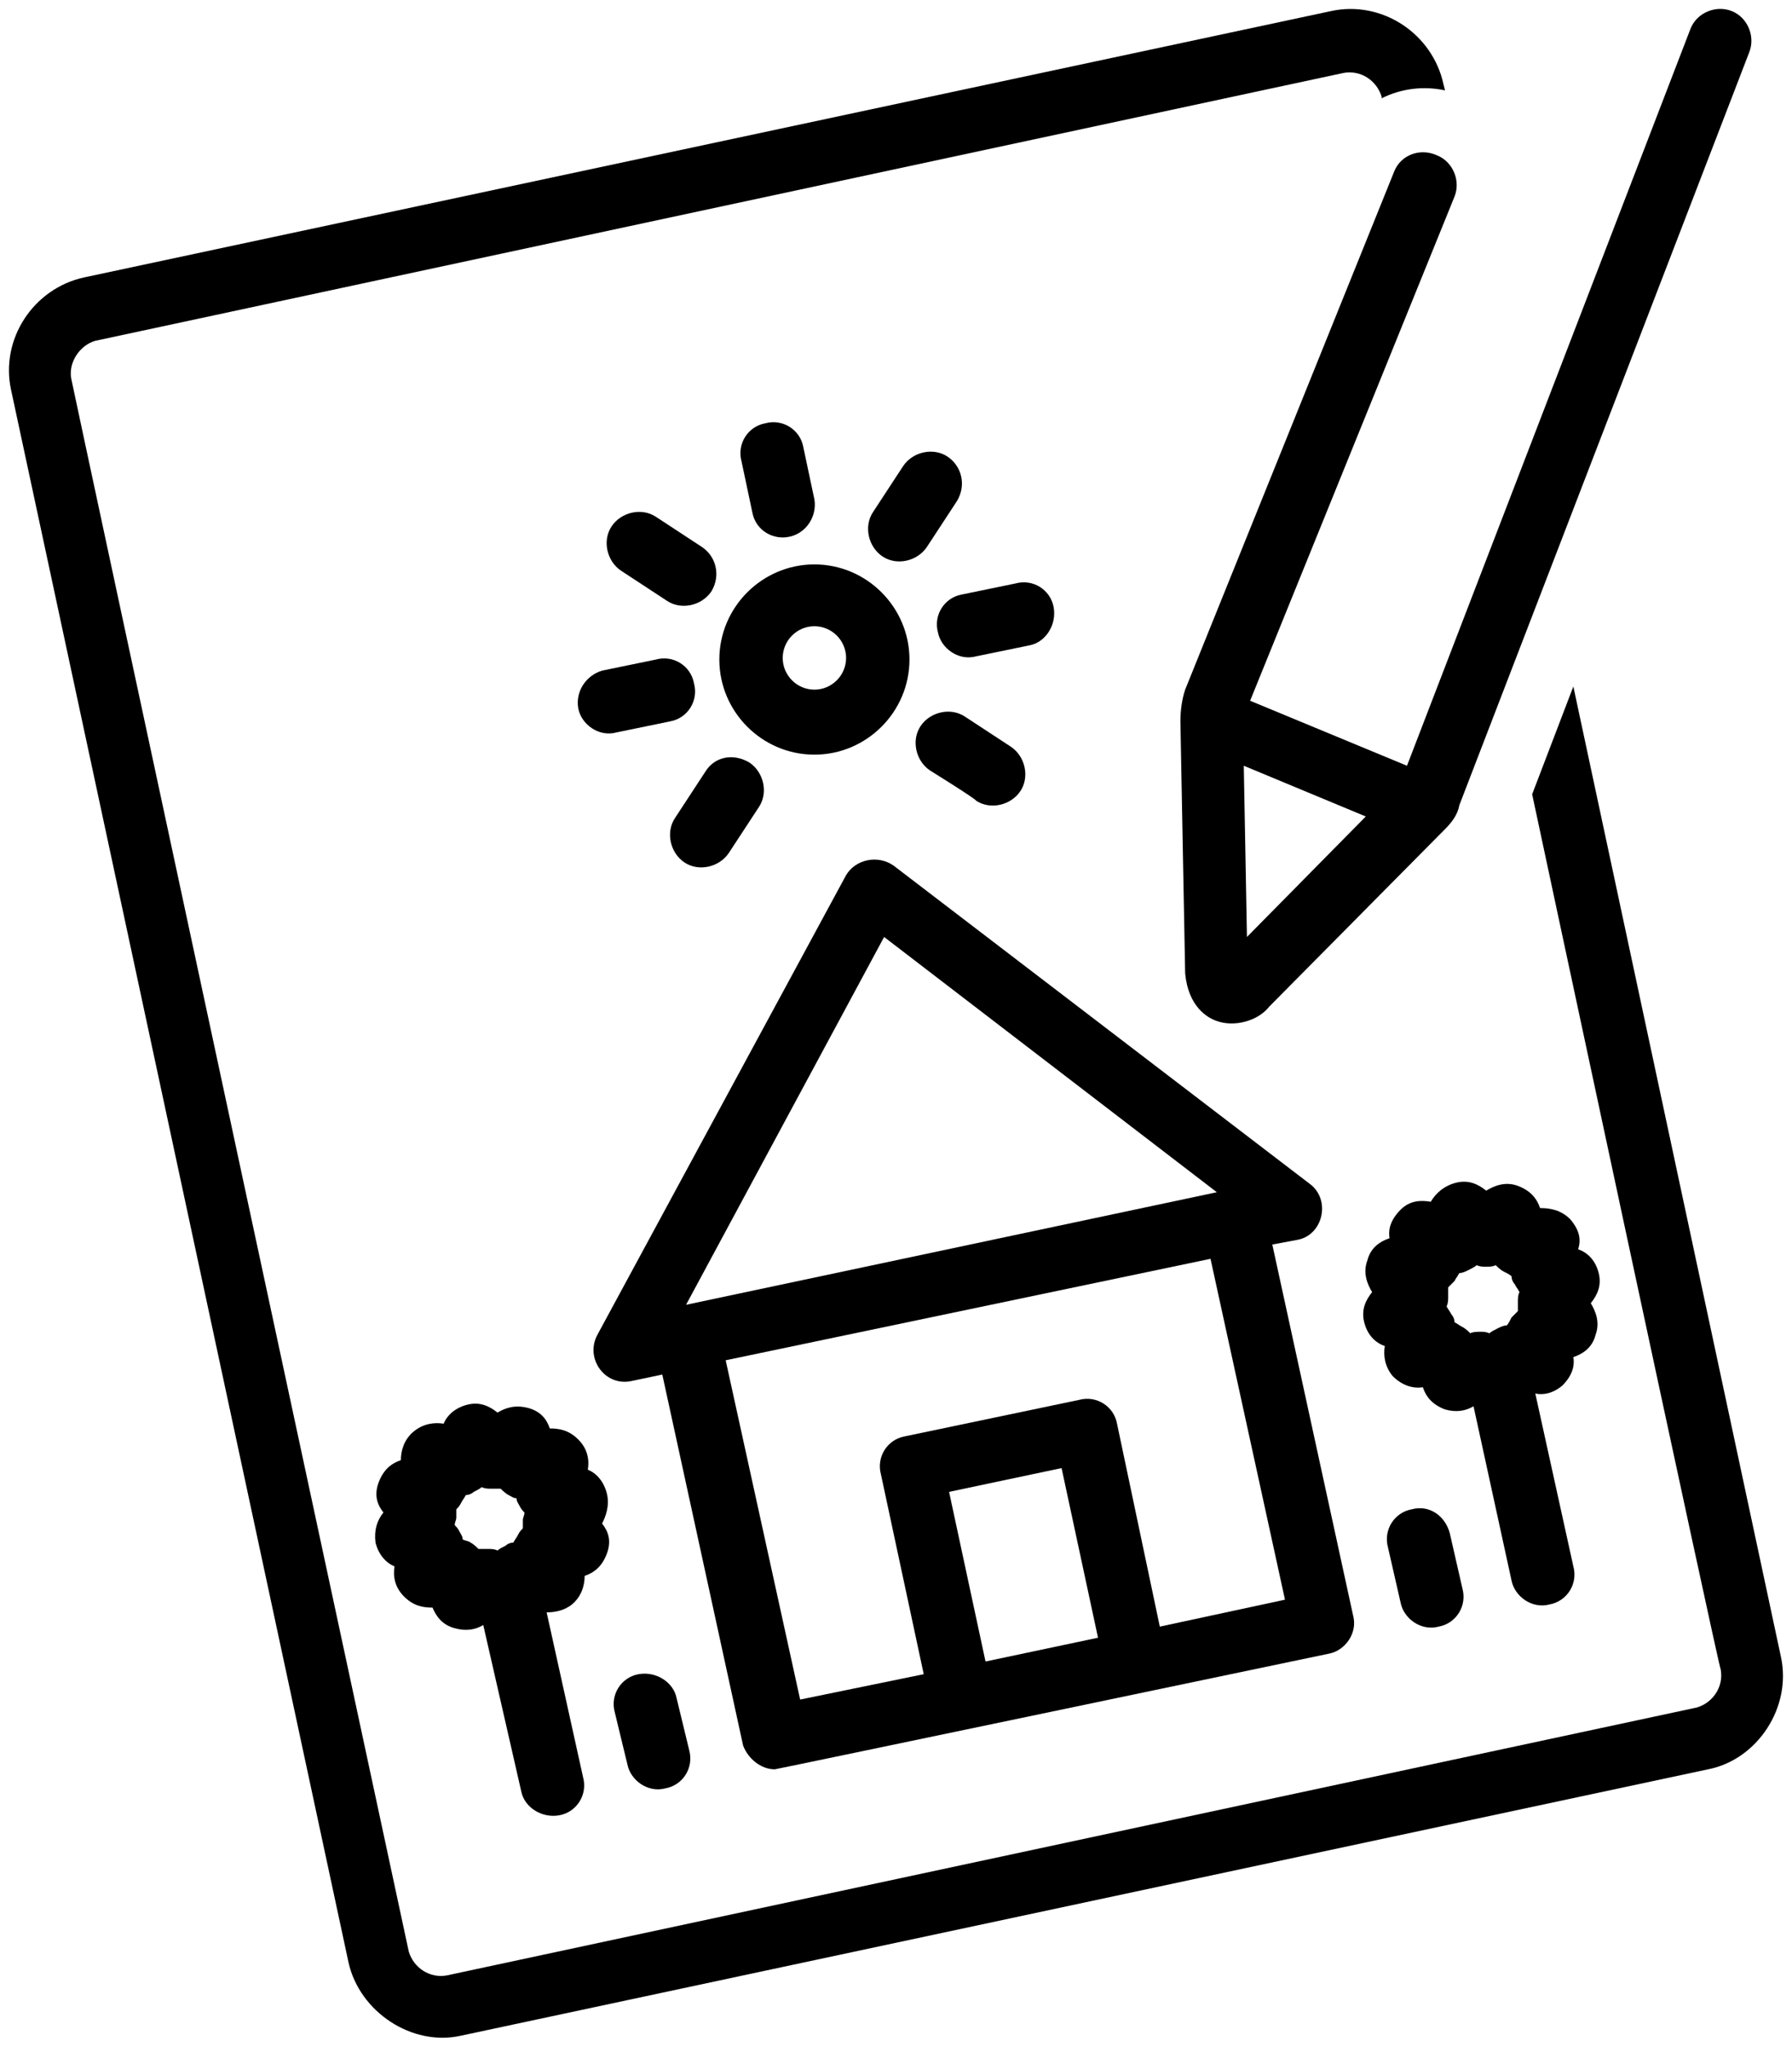
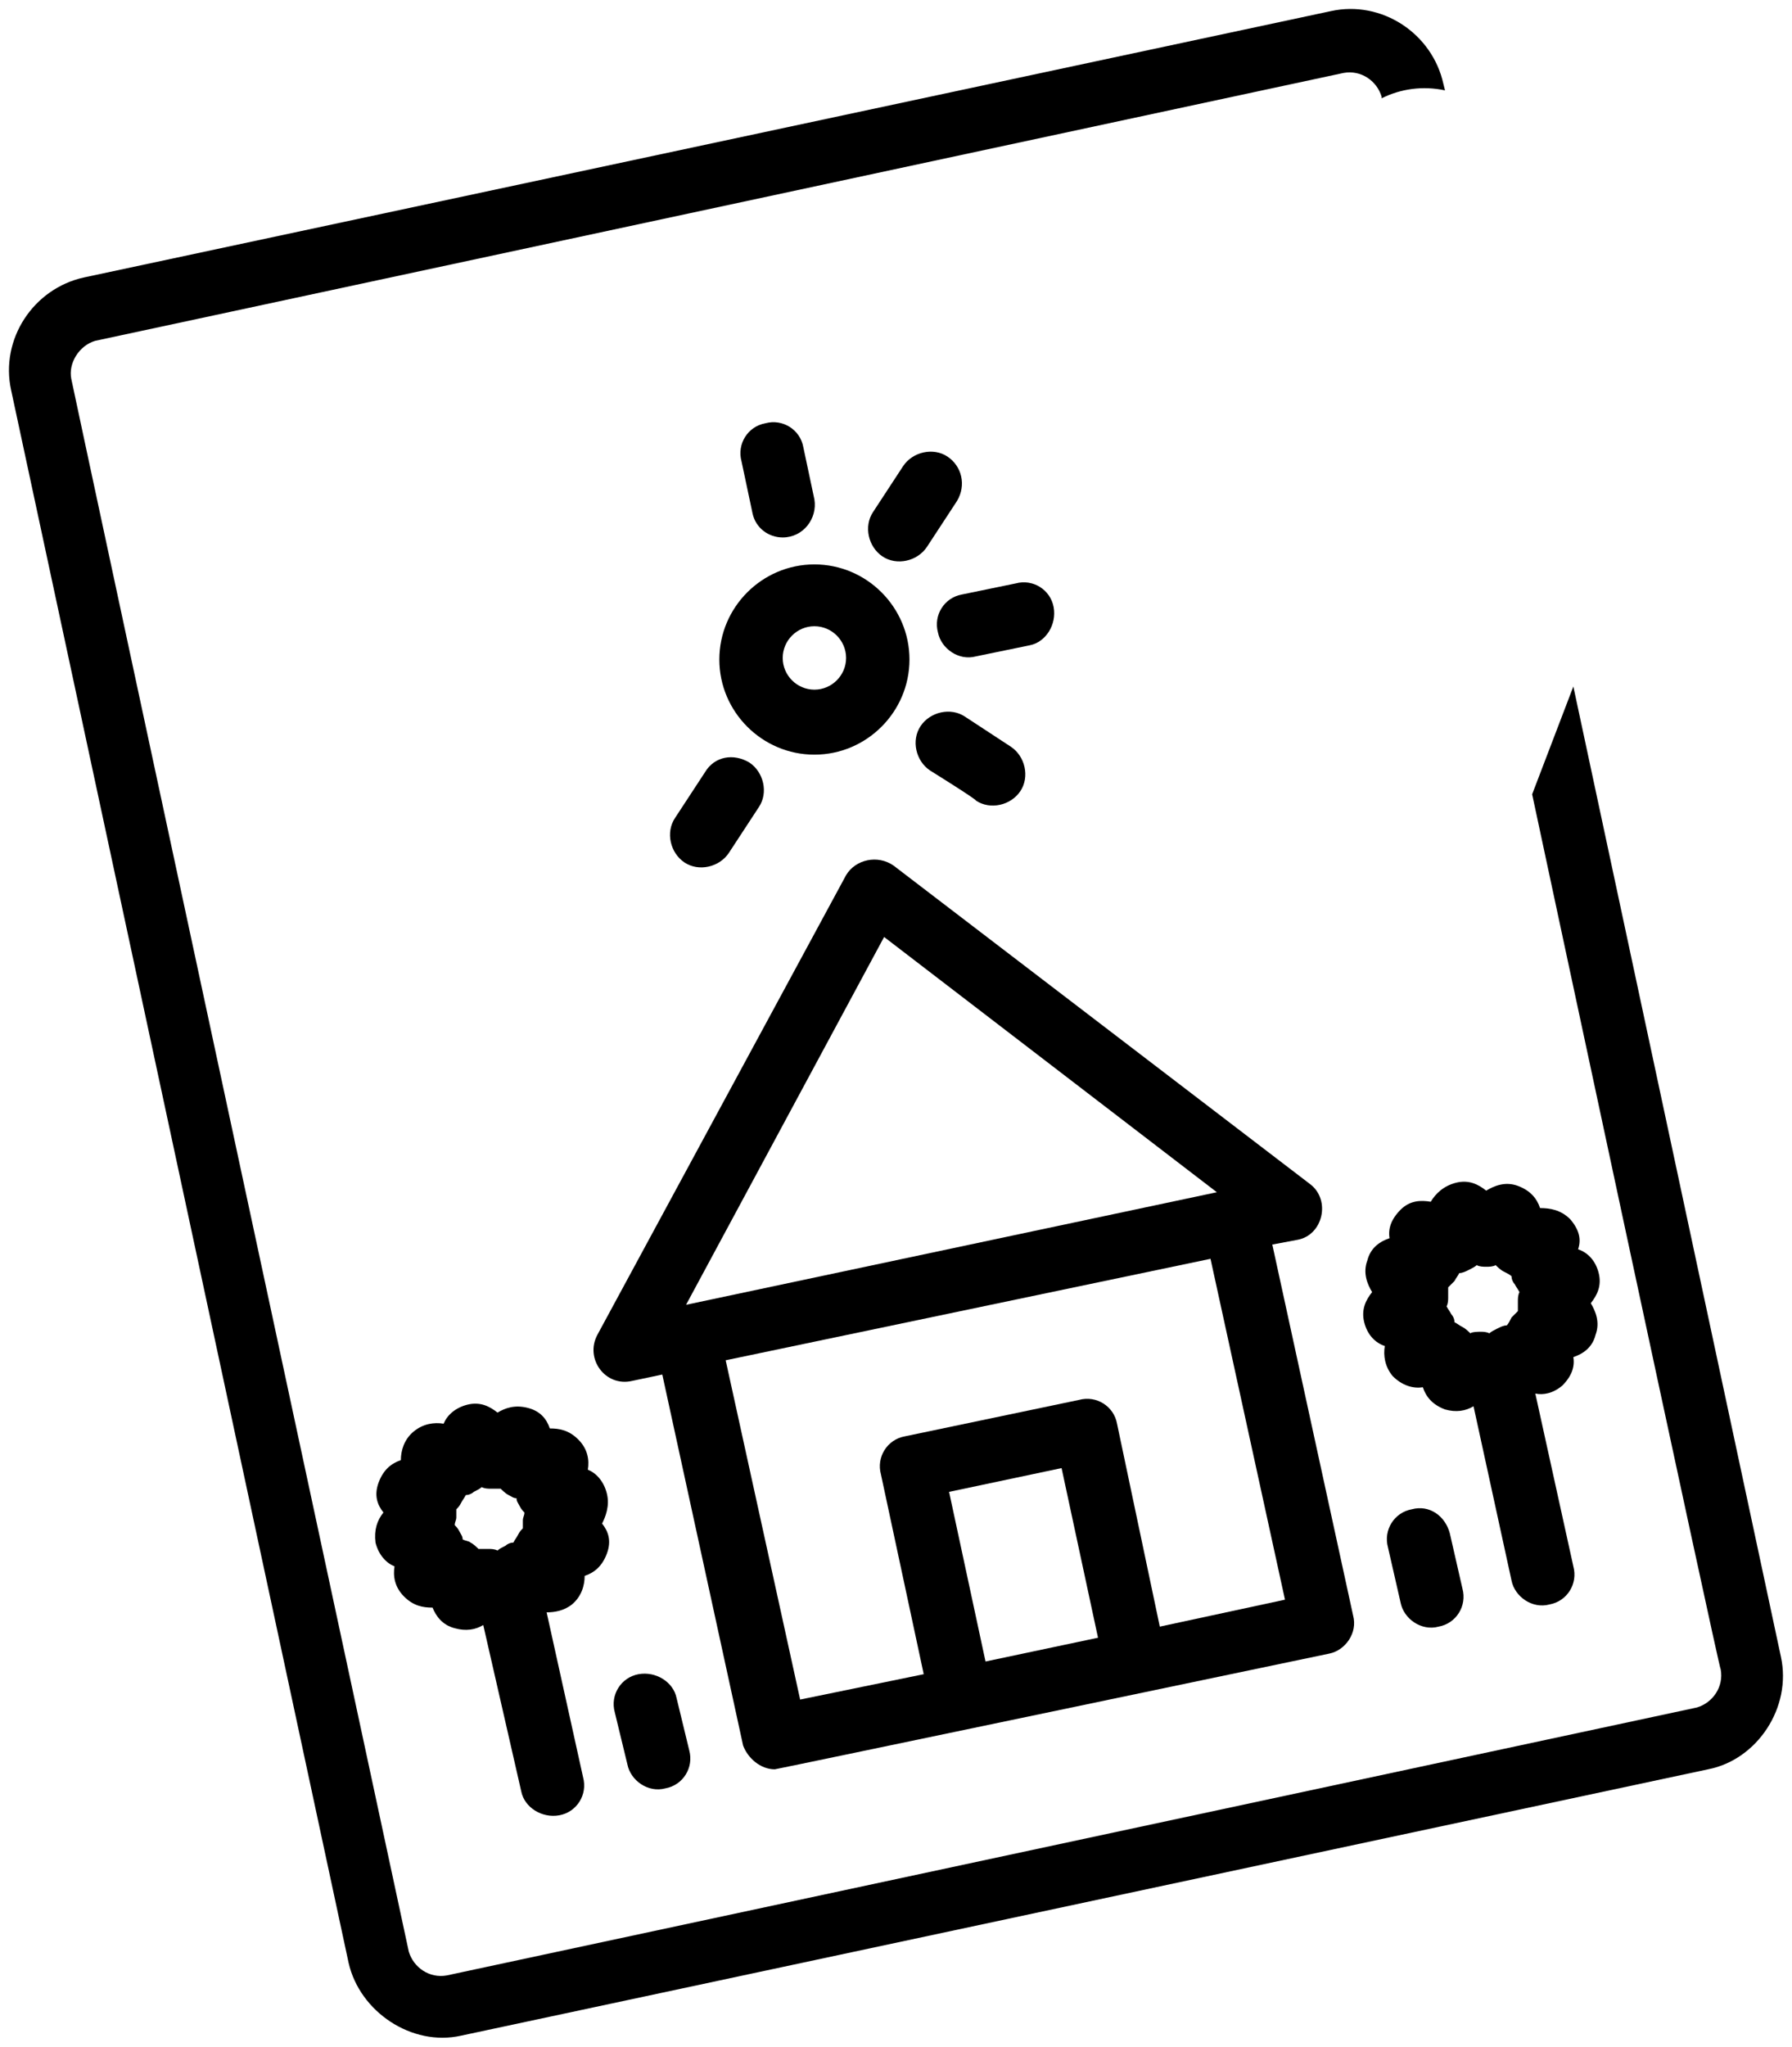
<svg xmlns="http://www.w3.org/2000/svg" height="129.1" preserveAspectRatio="xMidYMid meet" version="1.0" viewBox="7.5 -0.6 113.1 129.1" width="113.1" zoomAndPan="magnify">
  <g id="change1_1">
    <path d="M56.4,111c0.1,0,35-7.3,35-7.3c1-0.2,1.8-1.3,1.5-2.4l-5.1-23.4c0,0,1.6-0.3,1.6-0.3c1.6-0.3,2.1-2.5,0.8-3.5 c0,0-26.3-20.1-26.3-20.1c-1-0.7-2.4-0.4-3,0.6c0,0-15.7,29-15.7,29c-0.8,1.5,0.5,3.3,2.2,2.9l1.9-0.4c0,0,5.1,23.4,5.1,23.4 C54.7,110.3,55.5,111,56.4,111z M67.4,93.5l7.1-1.5l2.3,10.7l-7.1,1.5L67.4,93.5z M63.3,58.5l21,16.1l-33.5,7.1L63.3,58.5z M83.9,78.8l4.7,21.5l-7.9,1.7L78,89.2c-0.2-1.1-1.3-1.8-2.4-1.5c0,0-11,2.3-11,2.3c-1.1,0.2-1.8,1.3-1.5,2.4l2.7,12.6l-7.8,1.6 l-4.7-21.4L83.9,78.8z" fill="inherit" />
  </g>
  <g id="change1_2">
    <path d="M47.8,105c-1.1,0.2-1.8,1.3-1.5,2.4c0,0,0.8,3.3,0.8,3.3c0.2,1,1.3,1.8,2.4,1.5c1.1-0.2,1.8-1.3,1.5-2.4l-0.8-3.3 C50,105.5,48.9,104.8,47.8,105z" fill="inherit" />
  </g>
  <g id="change1_3">
    <path d="M45.8,93.6c-0.2-0.8-0.7-1.3-1.2-1.5c0.1-0.6,0-1.3-0.6-1.9c-0.6-0.6-1.2-0.7-1.8-0.7c-0.2-0.6-0.6-1.1-1.4-1.3 c-0.8-0.2-1.4,0-1.9,0.3c-0.5-0.4-1.1-0.7-1.9-0.5c-0.8,0.2-1.3,0.7-1.5,1.2c-0.6-0.1-1.3,0-1.9,0.5c-0.6,0.5-0.8,1.2-0.8,1.8 c-0.6,0.2-1.1,0.6-1.4,1.4c-0.3,0.8-0.1,1.4,0.3,1.9c-0.4,0.5-0.6,1.1-0.5,1.9c0.2,0.8,0.7,1.3,1.2,1.5c-0.1,0.6,0,1.3,0.6,1.9 c0.6,0.6,1.2,0.7,1.8,0.7c0.2,0.5,0.6,1.1,1.4,1.3c0.7,0.2,1.3,0.1,1.8-0.2c0,0,2.4,10.5,2.4,10.5c0.2,1,1.3,1.7,2.4,1.5 c1.1-0.2,1.8-1.3,1.5-2.4l-2.3-10.4c0.5,0,1.1-0.1,1.6-0.5c0.6-0.5,0.8-1.2,0.8-1.8c0.6-0.2,1.1-0.6,1.4-1.4 c0.3-0.8,0.1-1.4-0.3-1.9C45.7,95.1,46,94.4,45.8,93.6z M36.7,96.5c0-0.2-0.1-0.3-0.2-0.5c-0.1-0.2-0.2-0.3-0.3-0.4 c0-0.2,0.1-0.3,0.1-0.5c0-0.2,0-0.3,0-0.5c0.1-0.1,0.2-0.2,0.3-0.4c0.1-0.2,0.2-0.3,0.3-0.5c0.2,0,0.4-0.1,0.5-0.2 c0.2-0.1,0.4-0.2,0.5-0.3c0.2,0.1,0.4,0.1,0.6,0.1c0.2,0,0.4,0,0.6,0c0.1,0.1,0.3,0.3,0.5,0.4c0.2,0.1,0.3,0.2,0.5,0.2 c0,0.2,0.1,0.3,0.2,0.5c0.1,0.2,0.2,0.3,0.3,0.4c0,0.2-0.1,0.3-0.1,0.5c0,0.2,0,0.3,0,0.5c-0.1,0.1-0.2,0.2-0.3,0.4 c-0.1,0.2-0.2,0.3-0.3,0.5c-0.2,0-0.4,0.1-0.5,0.2c-0.2,0.1-0.4,0.2-0.5,0.3c-0.2-0.1-0.4-0.1-0.6-0.1c0,0-0.4,0-0.6,0 c-0.1-0.1-0.3-0.3-0.5-0.4C37.1,96.6,36.9,96.6,36.7,96.5z" fill="inherit" />
  </g>
  <g id="change1_4">
    <path d="M96.6,94.6c-1.1,0.2-1.8,1.3-1.5,2.4c0,0,0.8,3.5,0.8,3.5c0.2,1,1.3,1.8,2.4,1.5c1.1-0.2,1.8-1.3,1.5-2.4L99,96.1 C98.7,95,97.7,94.3,96.6,94.6z" fill="inherit" />
  </g>
  <g id="change1_5">
    <path d="M106.6,76.3c-0.6-0.6-1.3-0.7-1.9-0.7c-0.2-0.6-0.6-1.1-1.4-1.4c-0.8-0.3-1.5,0-2,0.3c-0.5-0.4-1.1-0.7-1.9-0.5 c-0.8,0.2-1.3,0.7-1.6,1.2c-0.6-0.1-1.3-0.1-1.9,0.5c-0.6,0.6-0.8,1.2-0.7,1.8c-0.6,0.2-1.2,0.6-1.4,1.4c-0.3,0.8,0,1.5,0.3,2 c-0.4,0.5-0.7,1.1-0.5,1.9c0.2,0.8,0.7,1.3,1.3,1.5c-0.1,0.6,0,1.3,0.5,1.9c0.6,0.6,1.3,0.8,1.9,0.7c0.2,0.6,0.6,1.1,1.4,1.4 c0.7,0.2,1.3,0.1,1.8-0.2c0,0,2.4,11,2.4,11c0.2,1,1.3,1.8,2.4,1.5c1.1-0.2,1.8-1.3,1.5-2.4l-2.4-10.9c0.5,0.1,1.1,0,1.7-0.5 c0.6-0.6,0.8-1.2,0.7-1.8c0.6-0.2,1.2-0.6,1.4-1.4c0.3-0.8,0-1.5-0.3-2c0.4-0.5,0.7-1.1,0.5-1.9c-0.2-0.8-0.7-1.3-1.3-1.5 C107.3,77.6,107.2,77,106.6,76.3z M99.3,82.8c0-0.2-0.1-0.4-0.2-0.5c-0.1-0.2-0.2-0.3-0.3-0.5c0.1-0.2,0.1-0.4,0.1-0.6 c0-0.2,0-0.4,0-0.6c0.1-0.1,0.3-0.3,0.4-0.4c0.1-0.2,0.2-0.3,0.3-0.5c0.2,0,0.4-0.1,0.6-0.2c0.2-0.1,0.4-0.2,0.5-0.3 c0.2,0.1,0.4,0.1,0.6,0.1c0.2,0,0.4,0,0.6-0.1c0.1,0.1,0.3,0.3,0.5,0.4c0.2,0.1,0.4,0.2,0.5,0.3c0,0.2,0.1,0.4,0.2,0.5 c0.1,0.2,0.2,0.3,0.3,0.5c-0.1,0.2-0.1,0.4-0.1,0.6c0,0.2,0,0.4,0,0.6c-0.1,0.1-0.3,0.3-0.4,0.4c-0.1,0.2-0.2,0.4-0.3,0.5 c-0.2,0-0.4,0.1-0.6,0.2c-0.2,0.1-0.4,0.2-0.5,0.3c-0.2-0.1-0.4-0.1-0.6-0.1c0,0-0.5,0-0.6,0.1c-0.1-0.1-0.3-0.3-0.5-0.4 C99.6,83,99.5,82.9,99.3,82.8z" fill="inherit" />
  </g>
  <g id="change1_6">
    <path d="M56.9,33.3c1.3,0,2.2-1.2,2-2.4l-0.7-3.3c-0.2-1.1-1.3-1.8-2.4-1.5c-1.1,0.2-1.8,1.3-1.5,2.4c0,0,0.7,3.3,0.7,3.3 C55.2,32.7,56,33.3,56.9,33.3z" fill="inherit" />
  </g>
  <g id="change1_7">
    <path d="M74,37.7c-0.2-1.1-1.3-1.8-2.4-1.5l-3.4,0.7c-1.1,0.2-1.8,1.3-1.5,2.4c0.2,1,1.3,1.8,2.4,1.5l3.4-0.7 C73.5,39.9,74.2,38.8,74,37.7z" fill="inherit" />
  </g>
  <g id="change1_8">
-     <path d="M44,44.1c0.2,1,1.3,1.8,2.4,1.5l3.4-0.7c1.1-0.2,1.8-1.3,1.5-2.4c-0.2-1.1-1.3-1.8-2.4-1.5l-3.4,0.7 C44.5,42,43.8,43,44,44.1z" fill="inherit" />
-   </g>
+     </g>
  <g id="change1_9">
    <path d="M68.4,44.6c-0.9-0.6-2.2-0.3-2.8,0.6c-0.6,0.9-0.3,2.2,0.6,2.8c0,0,2.9,1.8,2.9,1.9c0.9,0.6,2.2,0.3,2.8-0.6 c0.6-0.9,0.3-2.2-0.6-2.8L68.4,44.6z" fill="inherit" />
  </g>
  <g id="change1_10">
-     <path d="M51.8,33.9l-2.9-1.9c-0.9-0.6-2.2-0.3-2.8,0.6c-0.6,0.9-0.3,2.2,0.6,2.8l2.9,1.9c0.9,0.6,2.2,0.3,2.8-0.6 C53,35.7,52.7,34.5,51.8,33.9z" fill="inherit" />
-   </g>
+     </g>
  <g id="change1_11">
    <path d="M52,48.1l-1.9,2.9c-0.6,0.9-0.3,2.2,0.6,2.8c0.9,0.6,2.2,0.3,2.8-0.6l1.9-2.9c0.6-0.9,0.3-2.2-0.6-2.8 C53.8,46.9,52.6,47.1,52,48.1z" fill="inherit" />
  </g>
  <g id="change1_12">
    <path d="M67.3,28.2c-0.9-0.6-2.2-0.3-2.8,0.6l-1.9,2.9c-0.6,0.9-0.3,2.2,0.6,2.8c0.9,0.6,2.2,0.3,2.8-0.6l1.9-2.9 C68.5,30,68.2,28.8,67.3,28.2z" fill="inherit" />
  </g>
  <g id="change1_13">
    <path d="M119.9,103.9l-13.1-61.2l-2.6,6.8c0,0,11.8,55.2,11.9,55.2c0.2,1.1-0.5,2.1-1.5,2.4L35.7,124c-1.1,0.2-2.1-0.5-2.4-1.5 c0,0-21.3-99.1-21.3-99.2c-0.2-1,0.5-2.1,1.5-2.4L92.3,4c1.1-0.2,2.1,0.5,2.4,1.5l0,0.1c1.2-0.6,2.6-0.8,4-0.5l-0.1-0.4 c-0.7-3.2-3.9-5.3-7.1-4.6c0,0-78.7,16.8-78.7,16.8c-3.2,0.7-5.3,3.9-4.6,7.1c0,0,21.3,99.2,21.3,99.2c0.7,3.1,4,5.3,7.1,4.6 c0,0,78.7-16.8,78.7-16.8C118.4,110.4,120.6,107.1,119.9,103.9z" fill="inherit" />
  </g>
  <g id="change1_14">
-     <path d="M95.5,10.2L82.3,42.9c-0.2,0.6-0.3,1.3-0.3,2c0,0,0.3,15.9,0.3,15.9c0.2,2.1,1.4,2.8,2,3c1.1,0.4,2.6,0,3.3-0.9l11.1-11.2 c0.4-0.4,0.8-0.9,0.9-1.5l18.3-47.5c0.4-1-0.1-2.2-1.1-2.6c-1-0.4-2.2,0.1-2.6,1.1L96.3,47.7l-9.9-4.1l12.9-31.8 c0.4-1-0.1-2.2-1.1-2.6C97.1,8.7,95.9,9.2,95.5,10.2z M86.2,58.5l-0.2-10.8l7.7,3.2L86.2,58.5z" fill="inherit" />
-   </g>
+     </g>
  <g id="change1_15">
    <path d="M58.9,47c-3.3,0-6-2.7-6-6s2.7-6,6-6c3.3,0,6,2.7,6,6S62.2,47,58.9,47z M58.9,38.9c-1.1,0-2,0.9-2,2c0,1.1,0.9,2,2,2 c1.1,0,2-0.9,2-2C60.9,39.8,60,38.9,58.9,38.9z" fill="inherit" />
  </g>
</svg>